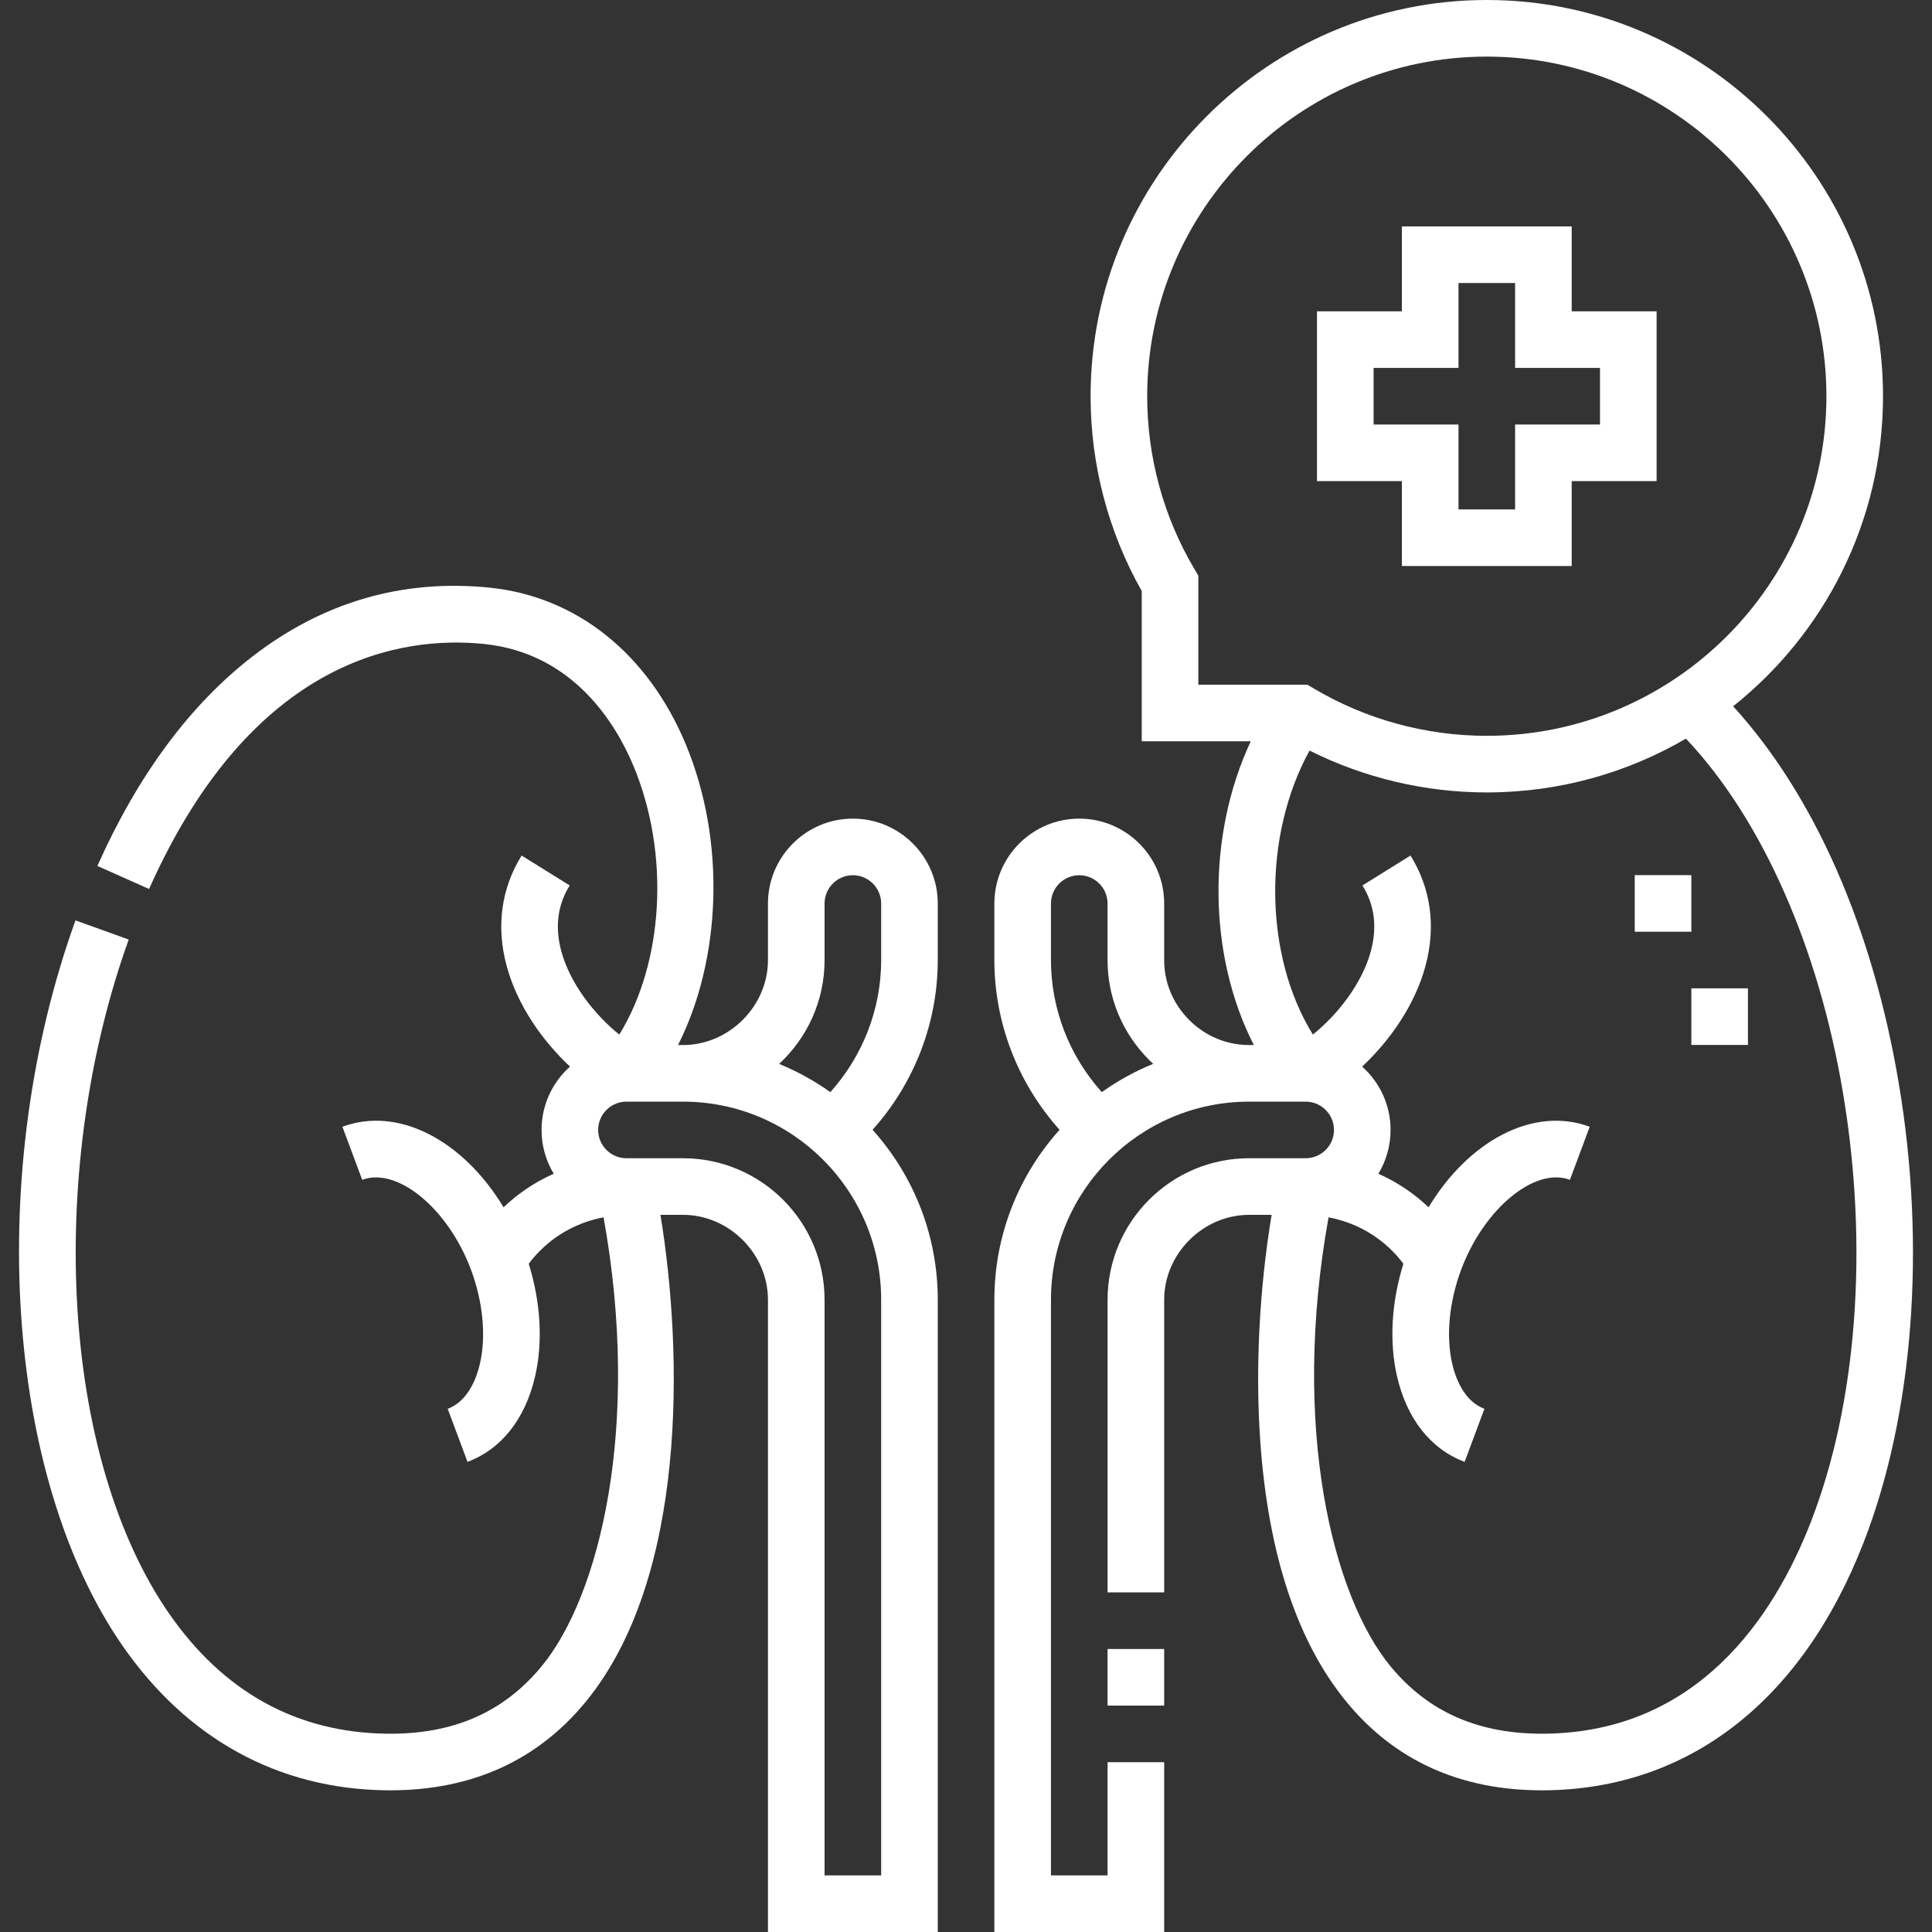
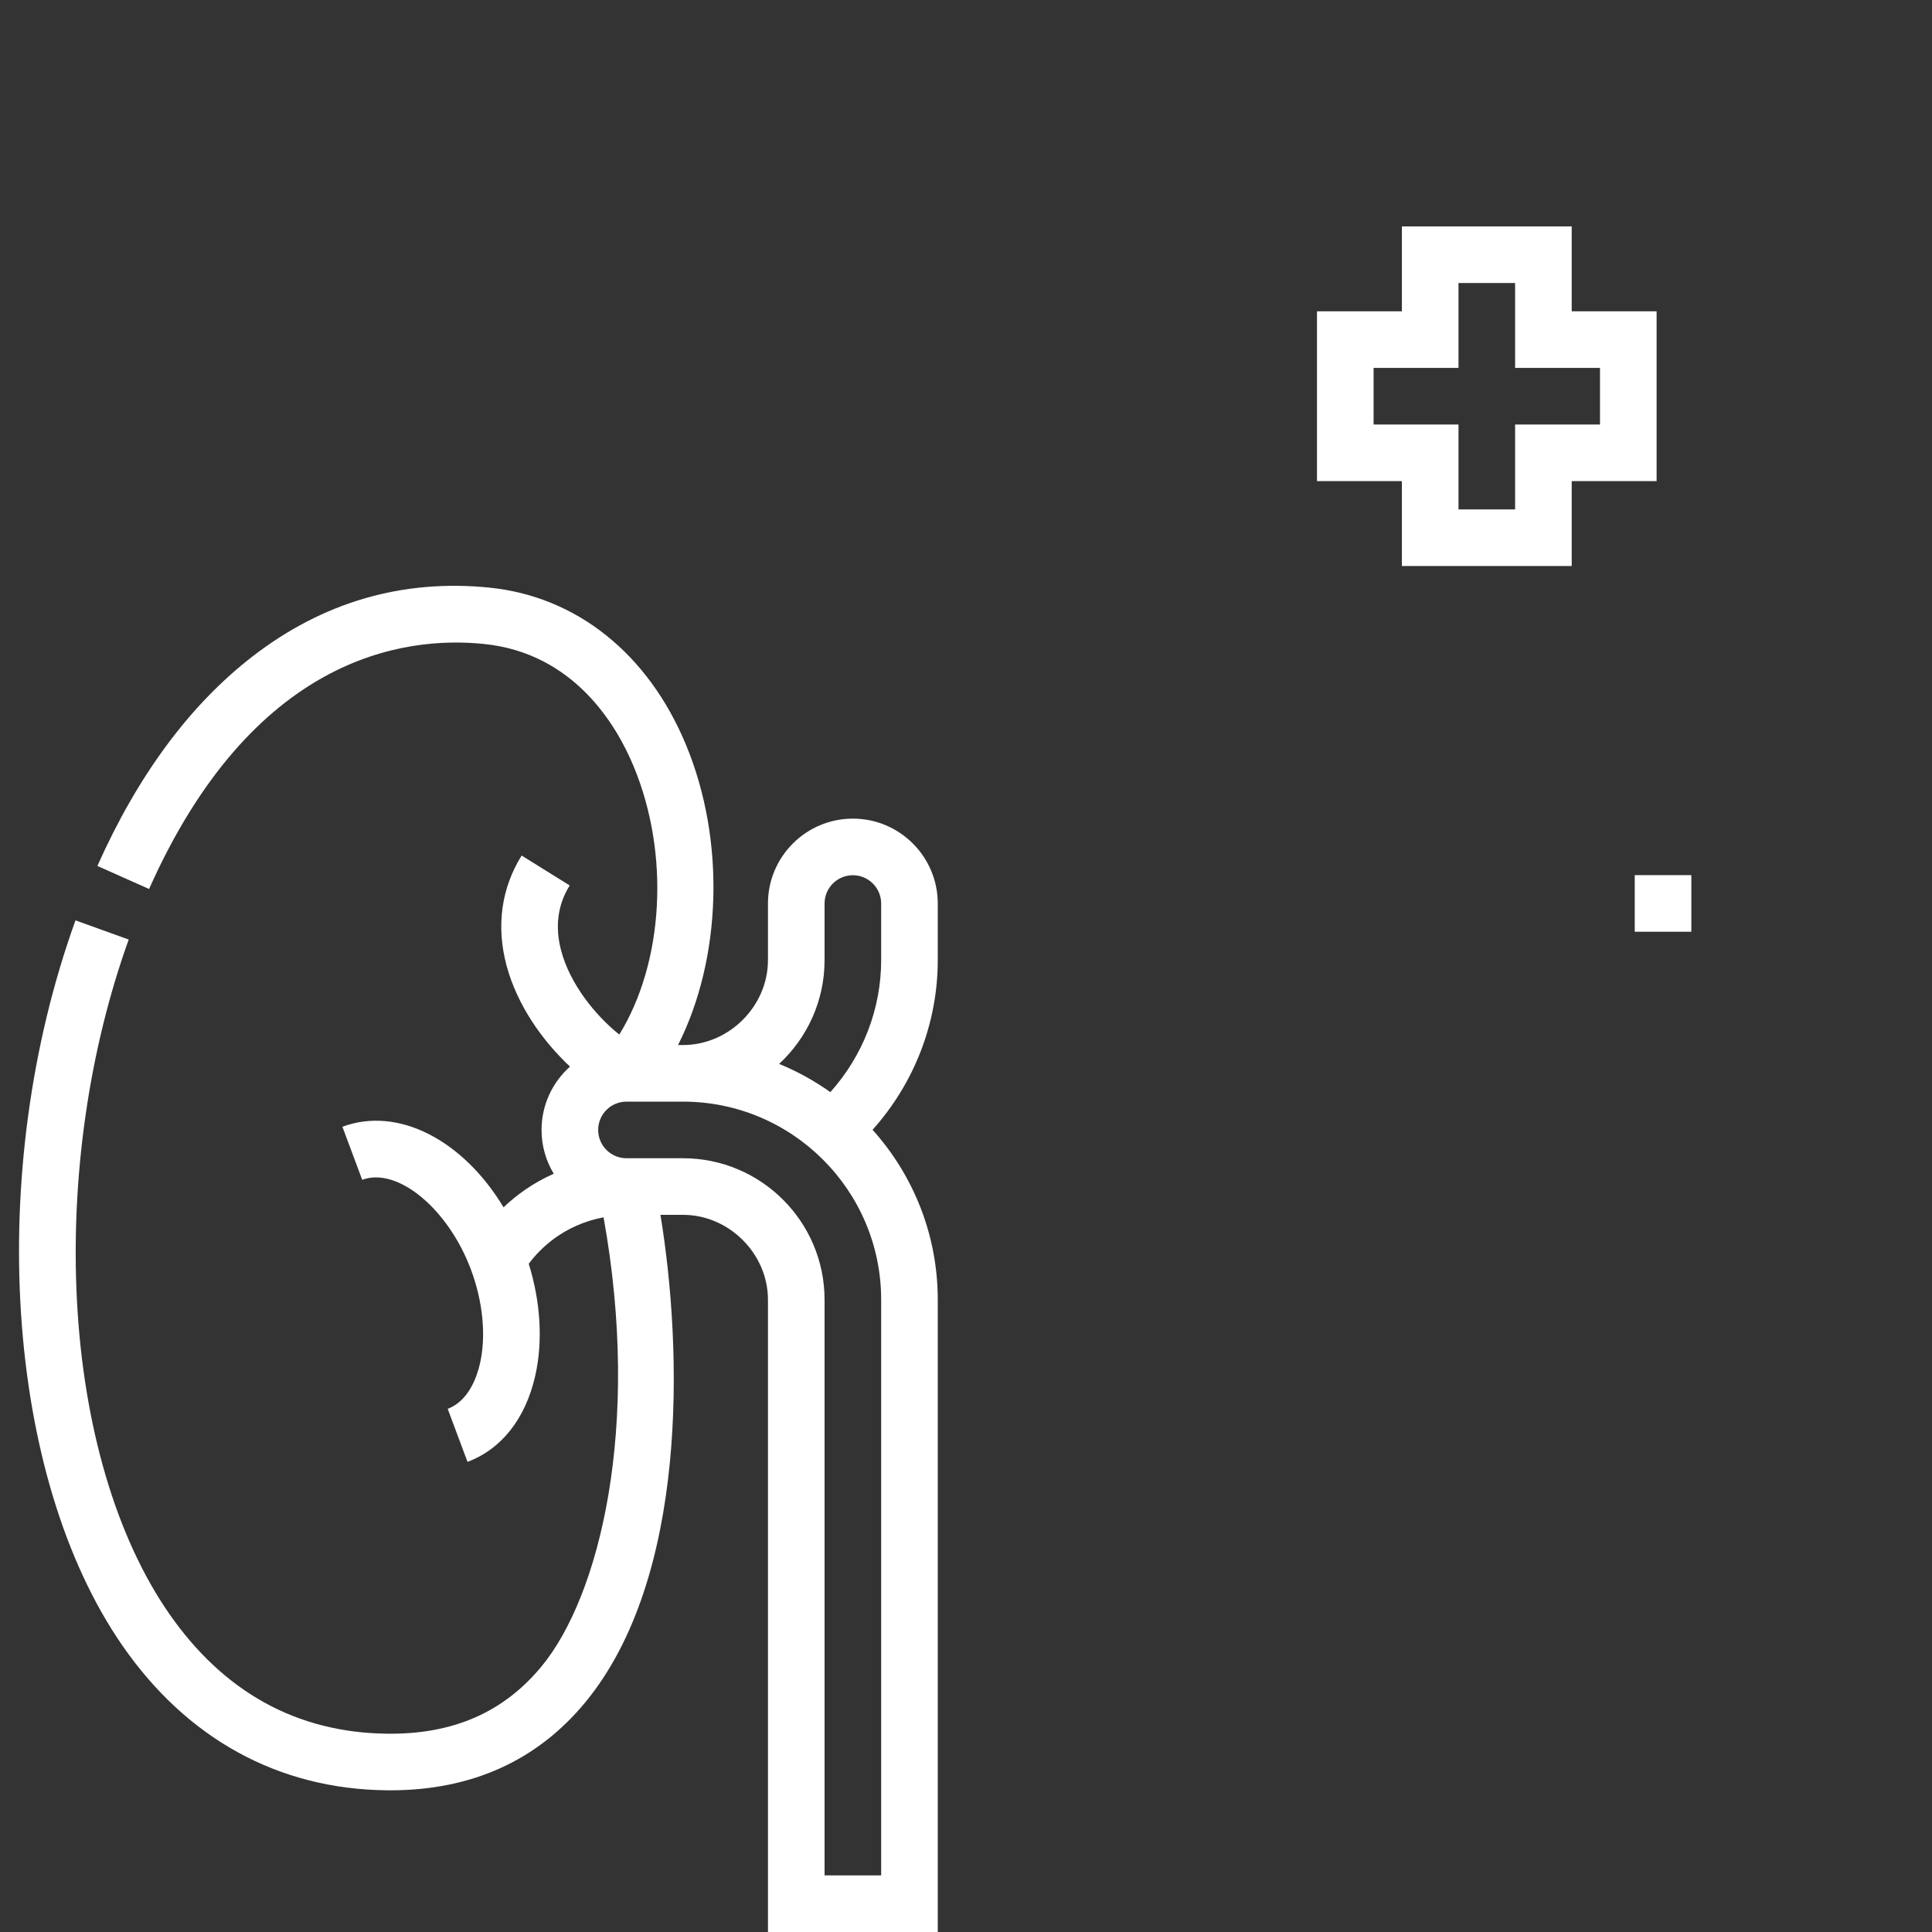
<svg xmlns="http://www.w3.org/2000/svg" width="512" height="512" viewBox="0 0 512 512" fill="none">
  <rect x="0" y="0" width="512" height="512" fill="#333333" stroke="none" />
-   <path d="M293.517 437H308.517V452H293.517V437Z" fill="white" />
-   <path d="M503.202 287.127C496.256 245.791 480.786 210.711 459.302 187.176C483.486 167.923 499.018 138.243 499.018 105C499.018 47.103 451.915 0 394.018 0C336.121 0 289.018 47.103 289.018 105C289.018 123.132 293.698 140.935 302.572 156.628V196.446H331.465C319.751 221.481 320.122 253.206 332.285 276.946H331.018C325.07 276.946 319.436 274.589 315.156 270.308C310.875 266.027 308.518 260.394 308.518 254.446V239.445C308.518 227.039 298.425 216.945 286.018 216.945C273.611 216.945 263.518 227.039 263.518 239.445V254.446C263.518 271.082 269.743 287.071 280.795 299.407C270.062 311.363 263.518 327.153 263.518 344.446V512H308.518V467H293.518V497H278.518V344.446C278.518 315.498 302.069 291.946 331.018 291.946H346.018C350.153 291.946 353.518 295.31 353.518 299.446C353.518 303.581 350.153 306.945 346.018 306.945L331.019 306.946C310.341 306.946 293.519 323.768 293.519 344.446V422H308.519V344.446C308.519 332.25 318.823 321.946 331.019 321.946H336.994C333.718 341.622 332.625 363.139 334.007 382.301C336.159 412.134 343.865 435.285 356.911 451.112C369.681 466.604 387.065 474.454 408.599 474.454C408.982 474.454 409.367 474.451 409.752 474.446C447.692 473.958 477.555 450.671 493.837 408.876C507.078 374.886 510.491 330.51 503.202 287.127V287.127ZM291.987 289.427C283.371 279.824 278.517 267.383 278.517 254.447V239.446C278.517 235.31 281.882 231.946 286.017 231.946C290.152 231.946 293.517 235.31 293.517 239.446V254.447C293.517 264.401 297.434 273.801 304.548 280.916C304.895 281.263 305.252 281.596 305.61 281.928C300.762 283.904 296.199 286.43 291.987 289.427V289.427ZM316.525 150.792C308.342 136.979 304.018 121.144 304.018 105C304.018 55.374 344.392 15 394.018 15C443.644 15 484.018 55.374 484.018 105C484.018 154.626 443.644 195 394.018 195C377.877 195 362.042 190.675 348.226 182.493L346.458 181.446H317.572V152.56L316.525 150.792ZM479.86 403.43C470.016 428.699 449.829 458.929 409.559 459.448C392.043 459.648 378.587 453.827 368.486 441.571C353.227 423.059 342.017 378.372 352.084 322.602C362.622 324.612 368.865 330.828 371.913 334.909C368.75 345.101 368.132 355.524 370.199 364.623C372.774 375.957 379.147 384.049 388.143 387.407L393.389 373.354C387.852 371.287 385.648 364.915 384.826 361.299C383.174 354.028 384.047 344.98 387.222 336.476C393.257 320.311 406.727 309.18 416.046 312.661L421.292 298.608C406.482 293.081 389.26 302.219 378.589 319.948C375.233 316.755 370.839 313.508 365.286 311.053C367.336 307.662 368.518 303.69 368.518 299.447C368.518 292.78 365.601 286.785 360.979 282.661C368.238 275.855 374.948 266.479 377.786 255.916C380.581 245.509 379.203 235.416 373.798 226.729L361.062 234.653C364.262 239.796 365.014 245.64 363.299 252.024C360.966 260.711 354.413 268.962 347.921 274.17C334.961 253.219 334.57 221.569 347.043 198.909C361.564 206.176 377.655 210 394.017 210C413.241 210 431.272 204.802 446.787 195.745C466.829 216.937 481.877 250.743 488.408 289.612C495.263 330.404 492.147 371.889 479.86 403.43V403.43Z" fill="white" />
  <path d="M226.017 216.945C213.61 216.945 203.517 227.039 203.517 239.445V254.446C203.517 266.642 193.213 276.946 181.017 276.946H179.686C191.187 254.149 192.399 222.916 181.779 197.345C171.762 173.227 152.776 158.057 129.687 155.725C106.666 153.401 85.521 159.559 66.834 174.031C50.306 186.831 36.502 205.488 25.807 229.482L39.508 235.589C66.933 174.063 106.836 168.486 128.18 170.649C152.038 173.058 163.323 192.014 167.926 203.098C177.624 226.449 175.851 255.127 164.12 274.173C157.627 268.966 151.071 260.712 148.736 252.023C147.021 245.639 147.774 239.794 150.973 234.652L138.237 226.728C132.833 235.415 131.454 245.507 134.25 255.915C137.088 266.478 143.798 275.855 151.056 282.66C146.434 286.784 143.517 292.78 143.517 299.446C143.517 303.689 144.699 307.661 146.749 311.052C141.196 313.507 136.801 316.754 133.446 319.947C122.775 302.218 105.551 293.079 90.743 298.607L95.989 312.66C105.308 309.187 118.779 320.309 124.813 336.475C127.988 344.979 128.861 354.027 127.209 361.298C126.388 364.913 124.184 371.285 118.647 373.353L123.893 387.406C132.89 384.048 139.262 375.956 141.836 364.622C143.903 355.523 143.285 345.101 140.122 334.908C143.17 330.827 149.413 324.612 159.951 322.601C170.018 378.371 158.807 423.058 143.549 441.57C133.448 453.825 120.001 459.684 102.476 459.447C78.639 459.139 59.226 448.412 44.776 427.561C30.797 407.39 22.139 377.973 20.396 344.729C18.693 312.263 23.565 278.263 34.114 248.992L20.003 243.906C-3.933 310.327 1.301 391.159 32.449 436.105C49.576 460.82 73.725 474.078 102.284 474.445C102.671 474.45 103.054 474.453 103.437 474.453C124.968 474.452 142.355 466.602 155.124 451.111C182.327 418.109 180.974 358.168 175.025 321.946H181.017C193.213 321.946 203.517 332.25 203.517 344.446V512H248.517V344.446C248.517 327.152 241.973 311.363 231.24 299.407C242.292 287.071 248.517 271.083 248.517 254.446V239.445C248.518 227.039 238.424 216.945 226.017 216.945V216.945ZM233.518 497H218.518V344.446C218.518 323.768 201.696 306.946 181.018 306.946L166.018 306.945C161.883 306.945 158.518 303.581 158.518 299.446C158.518 295.31 161.883 291.946 166.018 291.946H181.018C209.967 291.946 233.518 315.498 233.518 344.446V497ZM233.518 254.446C233.518 267.383 228.664 279.823 220.048 289.426C215.852 286.441 211.306 283.921 206.477 281.946C213.876 275.092 218.518 265.302 218.518 254.445V239.444C218.518 235.308 221.882 231.944 226.018 231.944C230.154 231.944 233.518 235.308 233.518 239.444V254.446Z" fill="white" />
  <path d="M433.223 231.919H448.223V246.919H433.223V231.919Z" fill="white" />
-   <path d="M448.223 261.919H463.223V276.919H448.223V261.919Z" fill="white" />
  <path d="M371.517 150H416.517V127.5H439.017V82.5H416.517V60H371.517V82.5H349.017V127.5H371.517V150ZM364.017 112.5V97.5H386.517V75H401.517V97.5H424.017V112.5H401.517V135H386.517V112.5H364.017Z" fill="white" />
</svg>